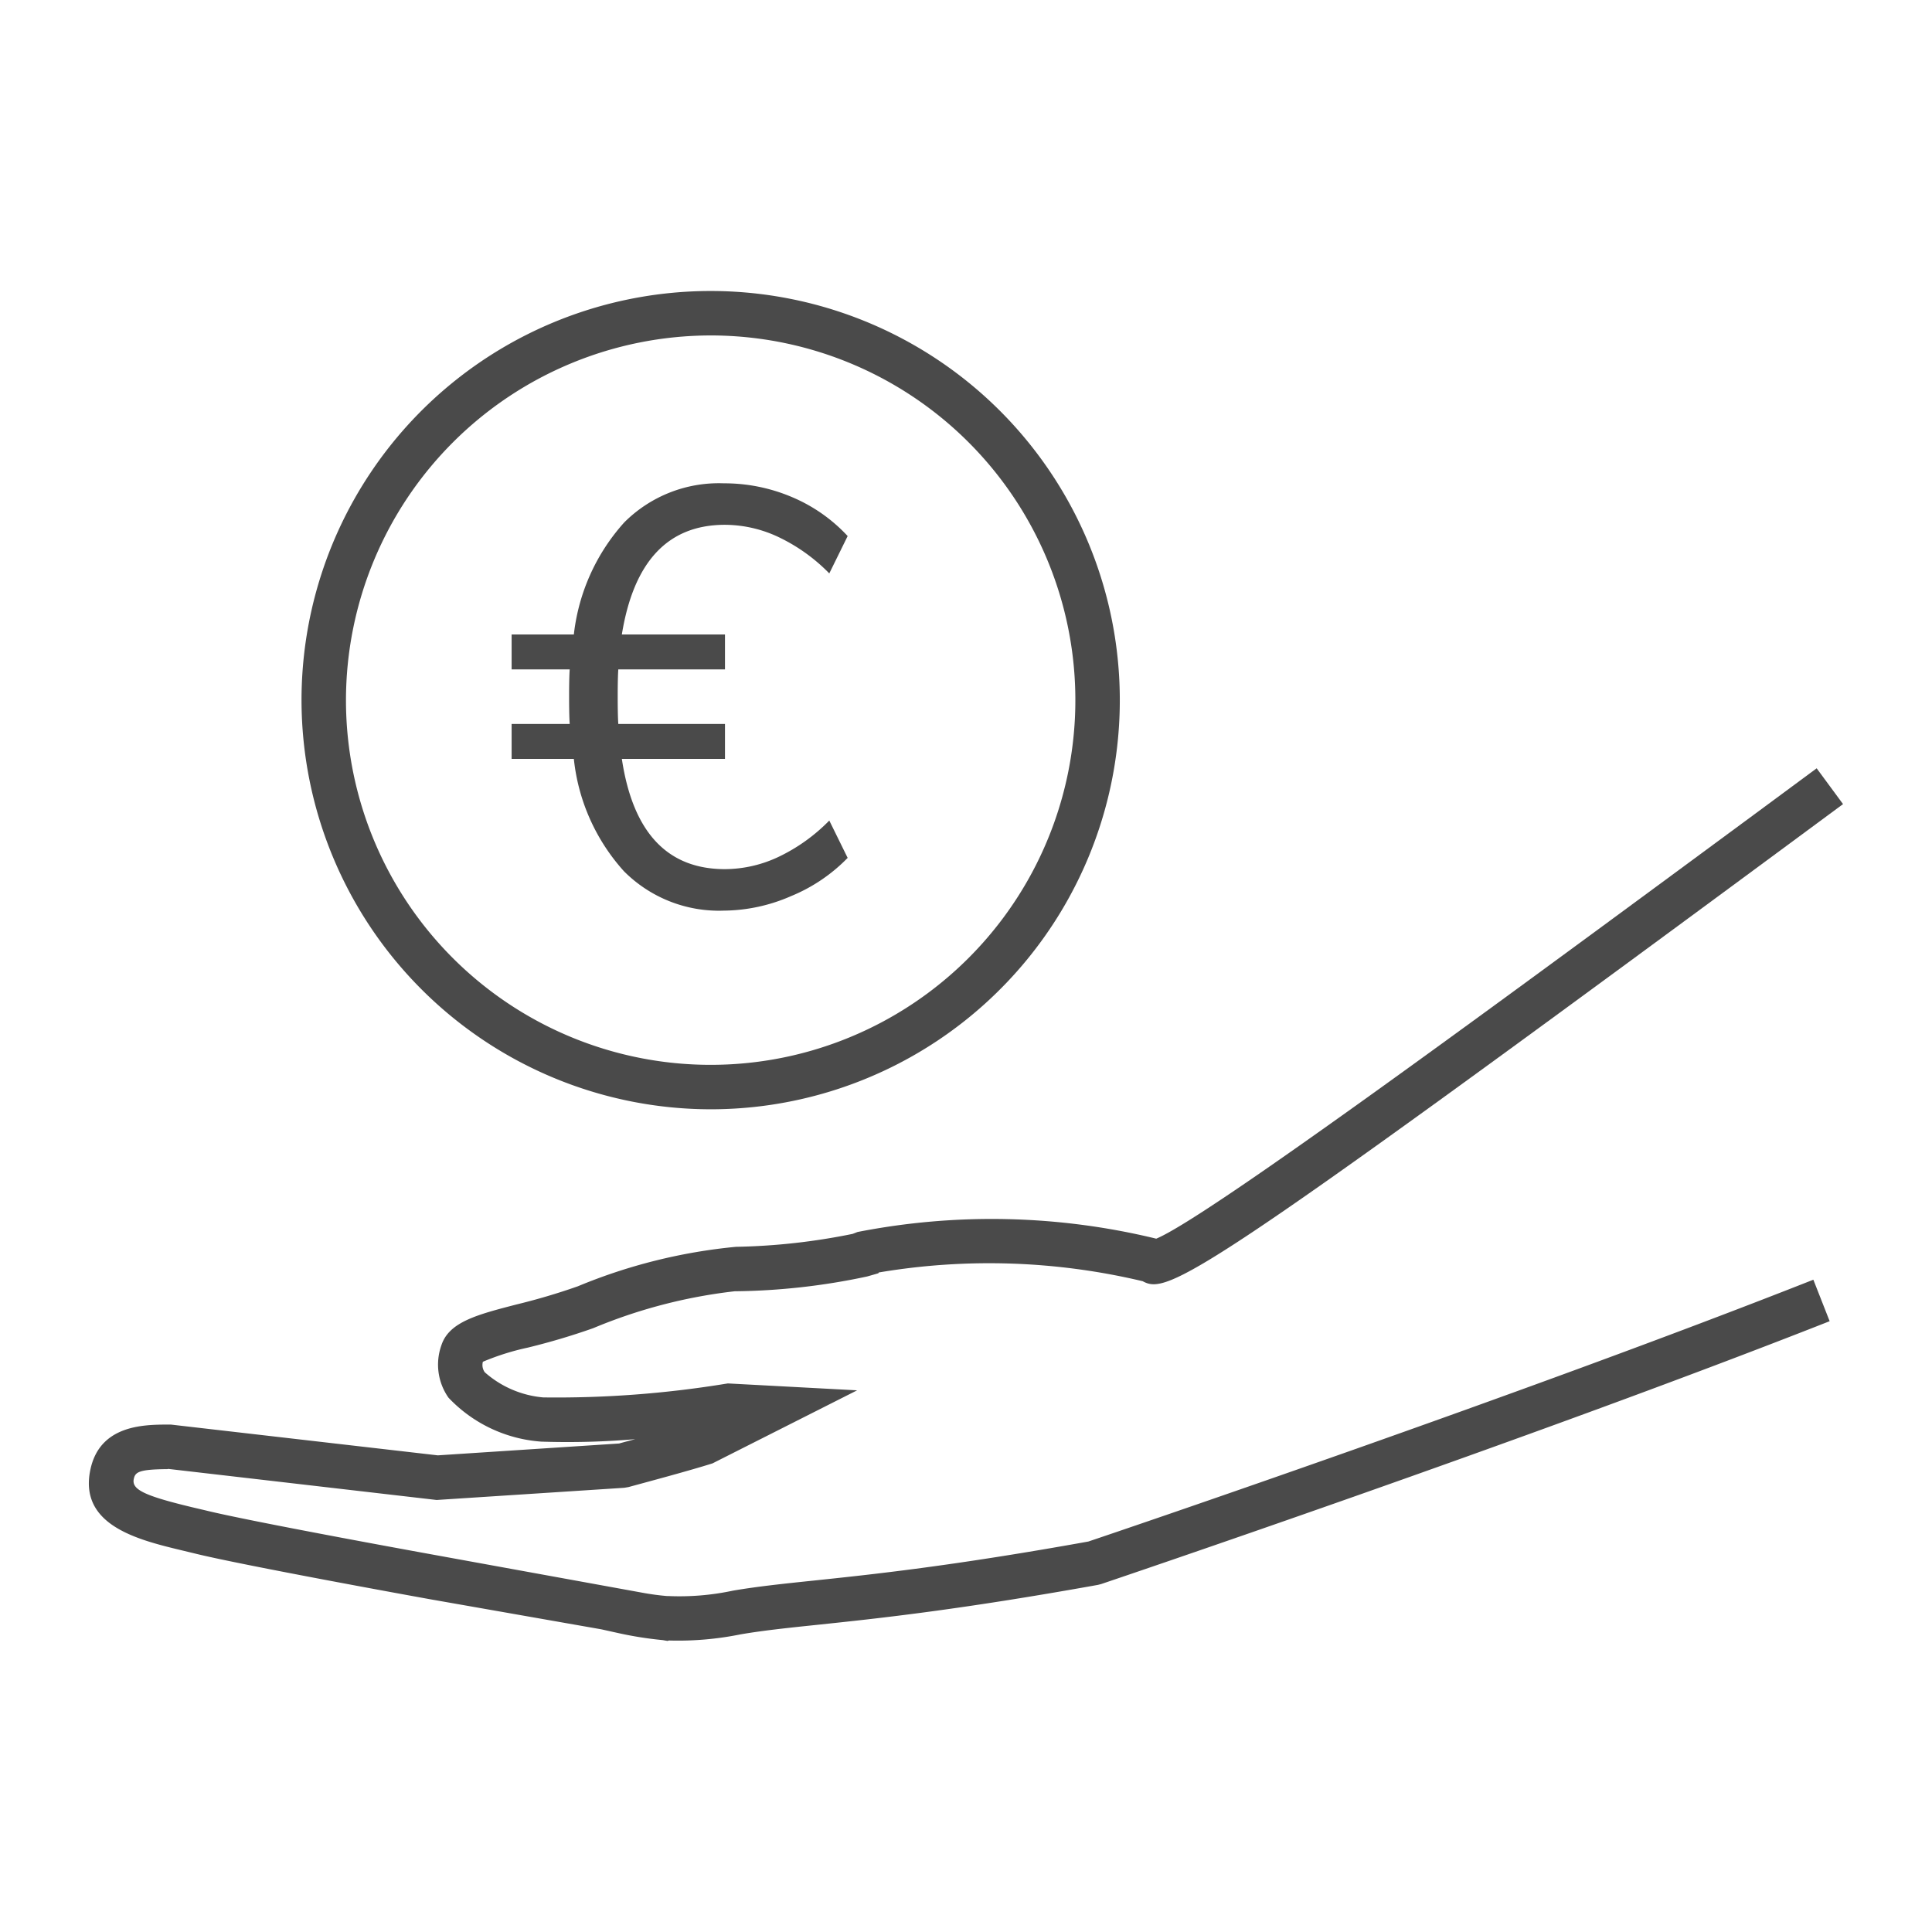
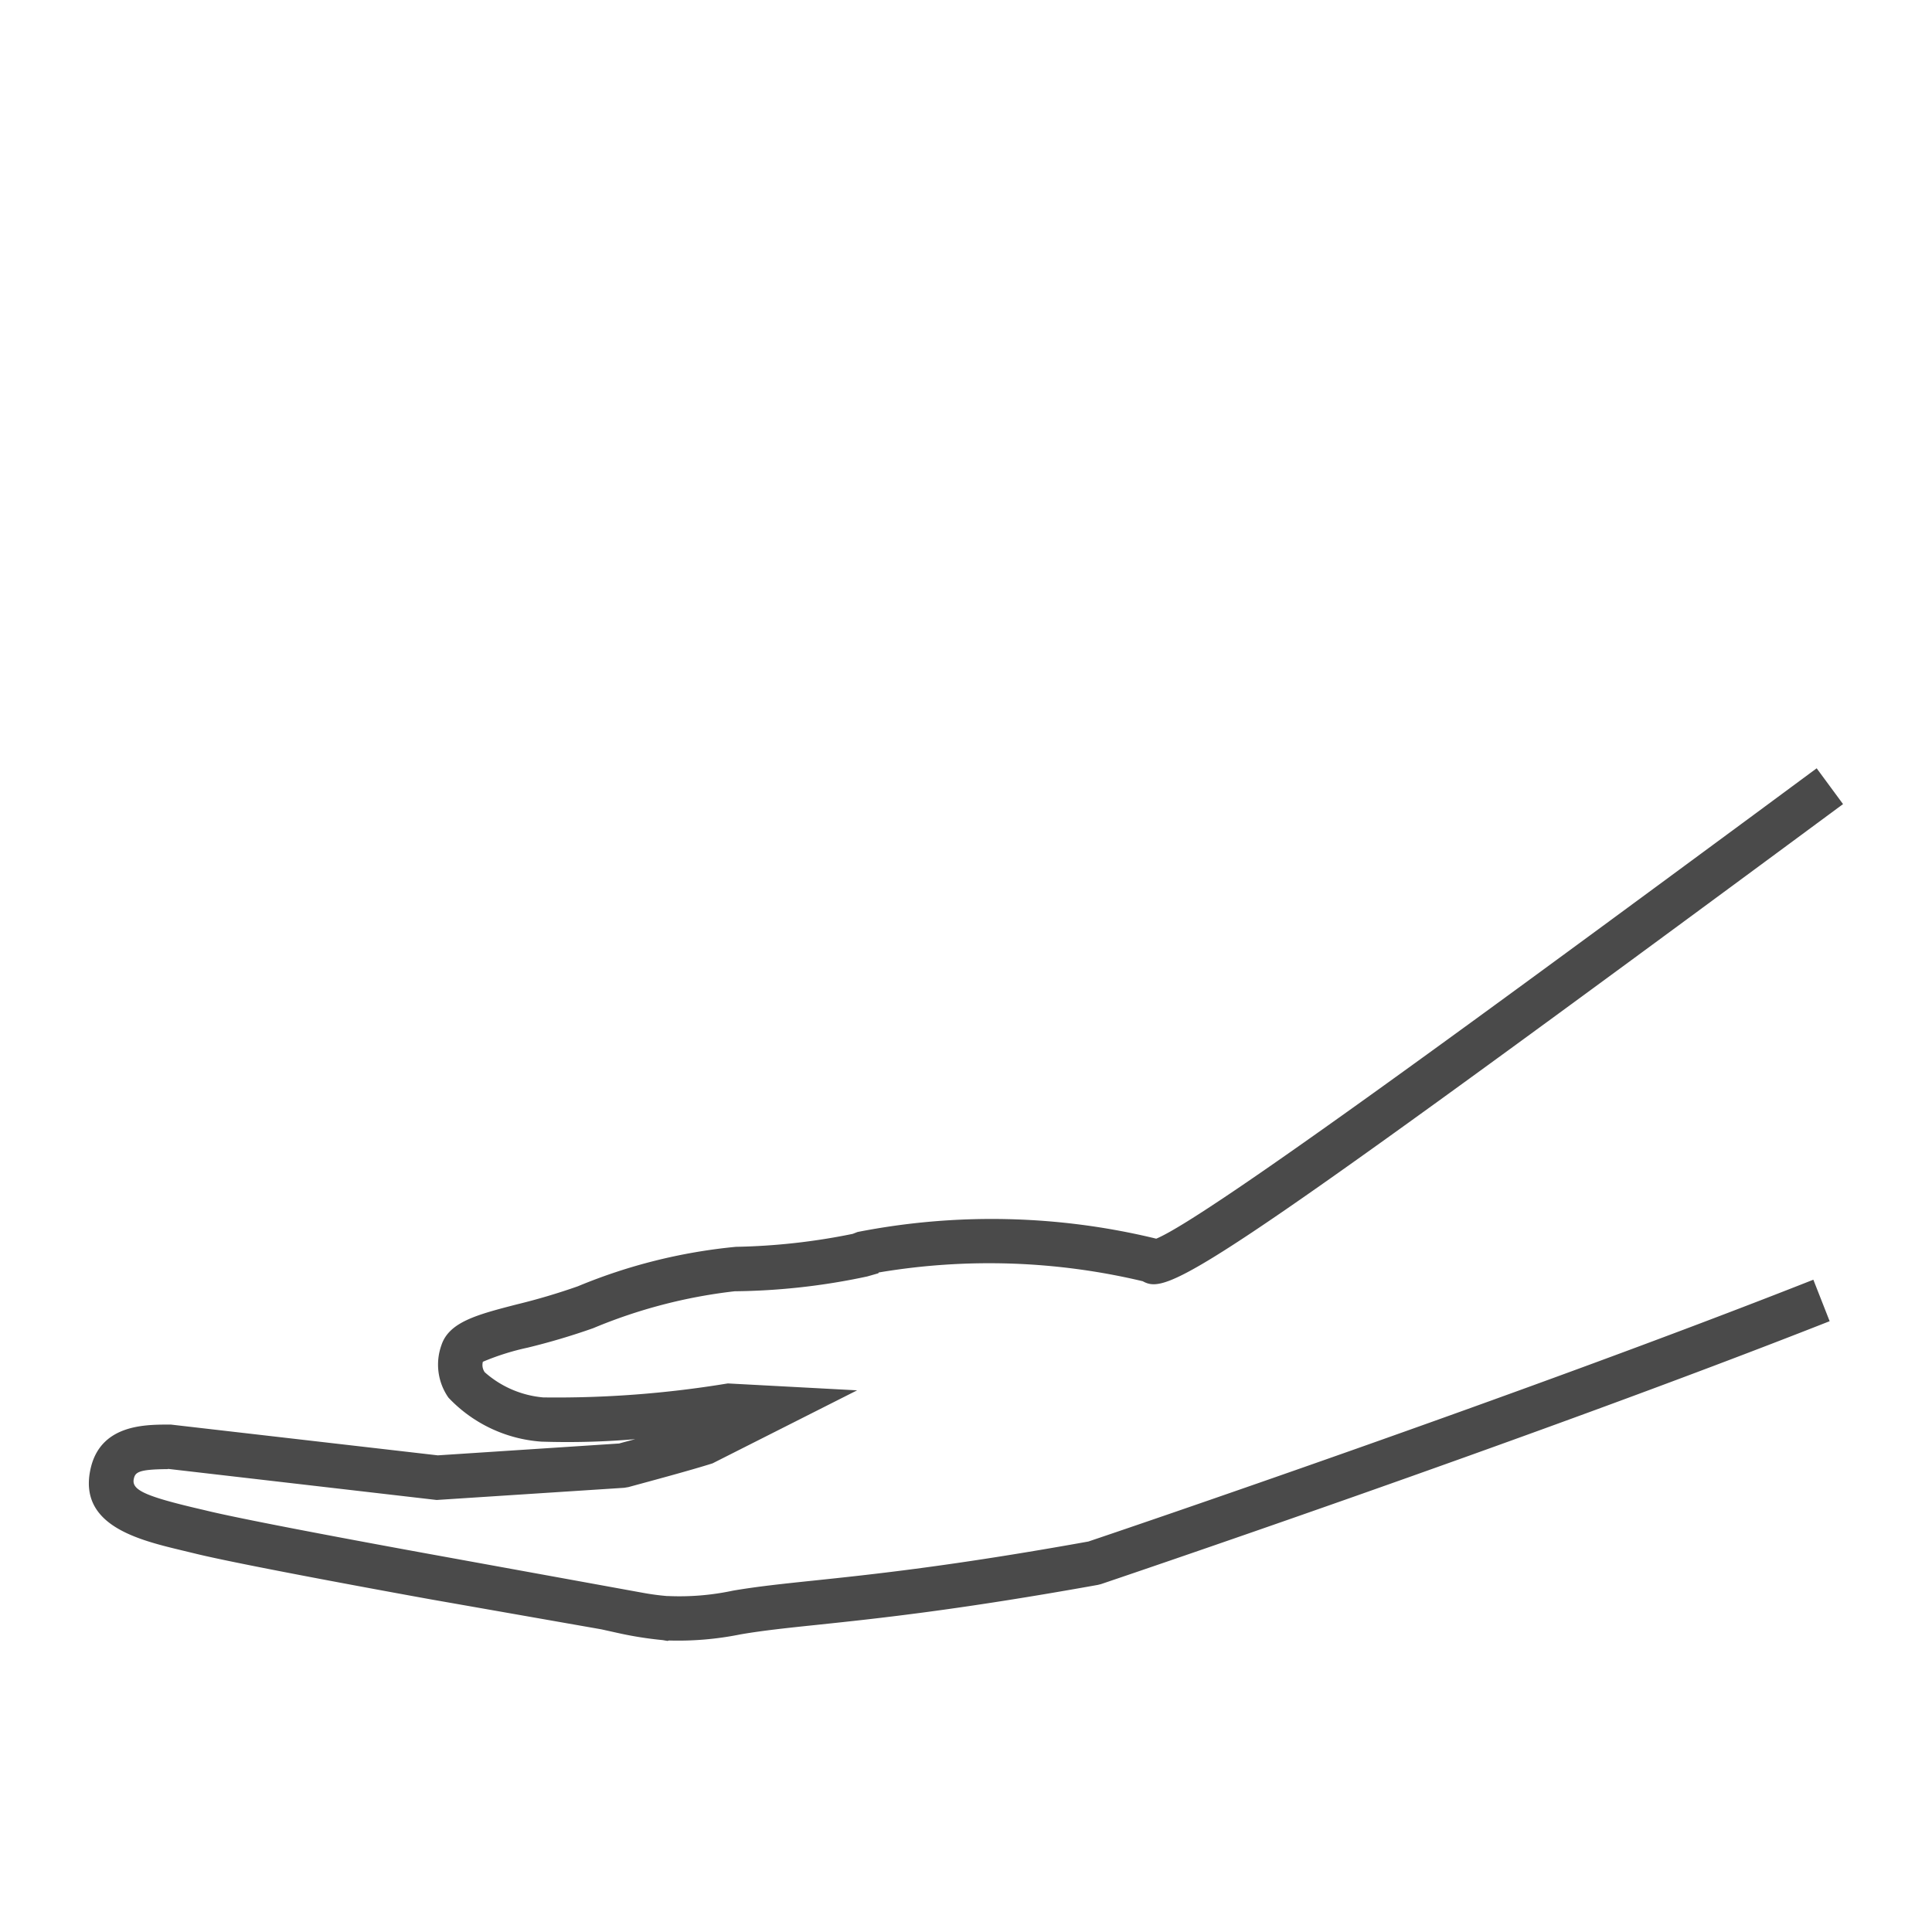
<svg xmlns="http://www.w3.org/2000/svg" id="Ebene_1" data-name="Ebene 1" width="23mm" height="23mm" viewBox="0 0 65.197 65.197">
  <title>m71_Iconset_Jobs_square</title>
-   <path d="M23.981,37.434A13.807,13.807,0,1,0,10.175,23.627,13.823,13.823,0,0,0,23.981,37.434Zm0-26.114A12.307,12.307,0,1,1,11.675,23.627,12.321,12.321,0,0,1,23.981,11.32Z" style="fill:#4a4a4a" />
  <path d="M36.728,52.02c-4.613.83-7.309,1.112-9.28,1.319-1.063.111-1.9.2-2.715.339a8.625,8.625,0,0,1-2.178.182l-.044,0a8.531,8.531,0,0,1-.858-.117L14.818,52.5c-.062-.011-6.307-1.14-7.9-1.535l-.426-.1c-1.628-.391-2.054-.6-1.977-.957.048-.229.165-.323,1.129-.331l.039-.007,9.052,1.048,6.328-.411.144-.024c.734-.2,2.079-.56,2.837-.8l4.88-2.465-4.361-.233-.083.013a35.389,35.389,0,0,1-6.15.459,3.423,3.423,0,0,1-1.972-.85.422.422,0,0,1-.063-.353,8.431,8.431,0,0,1,1.514-.477,22.888,22.888,0,0,0,2.208-.656,17.468,17.468,0,0,1,4.775-1.246,22.3,22.3,0,0,0,4.474-.5l.374-.107.013-.027a22.4,22.4,0,0,1,8.909.295c.833.459,1.866-.031,21.533-14.55l2.1-1.551-.89-1.208-2.1,1.552C50.971,33.55,40.776,41.075,39.018,41.8a23.513,23.513,0,0,0-10.081-.225l-.162.063a21.518,21.518,0,0,1-3.94.437A18.448,18.448,0,0,0,19.5,43.407a21.405,21.405,0,0,1-2.064.612c-1.327.343-2.285.59-2.541,1.379a1.942,1.942,0,0,0,.239,1.767,4.773,4.773,0,0,0,3.132,1.484,26.876,26.876,0,0,0,3.17-.083c-.2.054-.382.1-.542.146l-6.12.4L5.762,48.073l-.129,0c-.792.006-2.266.018-2.583,1.521-.4,1.886,1.619,2.371,3.094,2.726l.415.1c1.637.406,7.735,1.509,8,1.556l5.734,1.007.528.117a12.443,12.443,0,0,0,1.544.247l.157.027.055-.014a10.6,10.6,0,0,0,2.414-.207c.763-.131,1.581-.217,2.617-.325,2-.21,4.743-.5,9.443-1.345l.106-.027c.144-.048,14.407-4.861,24.586-8.871l-.55-1.4C51.356,47.066,37.685,51.7,36.728,52.02Z" style="fill:#4a4a4a" />
-   <path d="M21.055,29.4a4.524,4.524,0,0,0,3.37,1.33,5.758,5.758,0,0,0,2.27-.49,5.663,5.663,0,0,0,1.91-1.29l-.62-1.26a6.006,6.006,0,0,1-1.7,1.22,4.267,4.267,0,0,1-1.82.42q-2.921,0-3.48-3.72h3.48V24.43h-3.6c-.014-.2-.02-.507-.02-.92s.006-.72.02-.92h3.6V21.41h-3.48q.6-3.7,3.48-3.7a4.267,4.267,0,0,1,1.82.42,6.006,6.006,0,0,1,1.7,1.22l.62-1.26a5.444,5.444,0,0,0-1.89-1.32,5.826,5.826,0,0,0-2.29-.46,4.511,4.511,0,0,0-3.36,1.32,6.786,6.786,0,0,0-1.7,3.78h-2.1v1.18h1.96c-.014.2-.02.507-.02.92s.006.72.02.92h-1.96v1.18h2.1A6.7,6.7,0,0,0,21.055,29.4Z" style="fill:#4a4a4a" />
</svg>